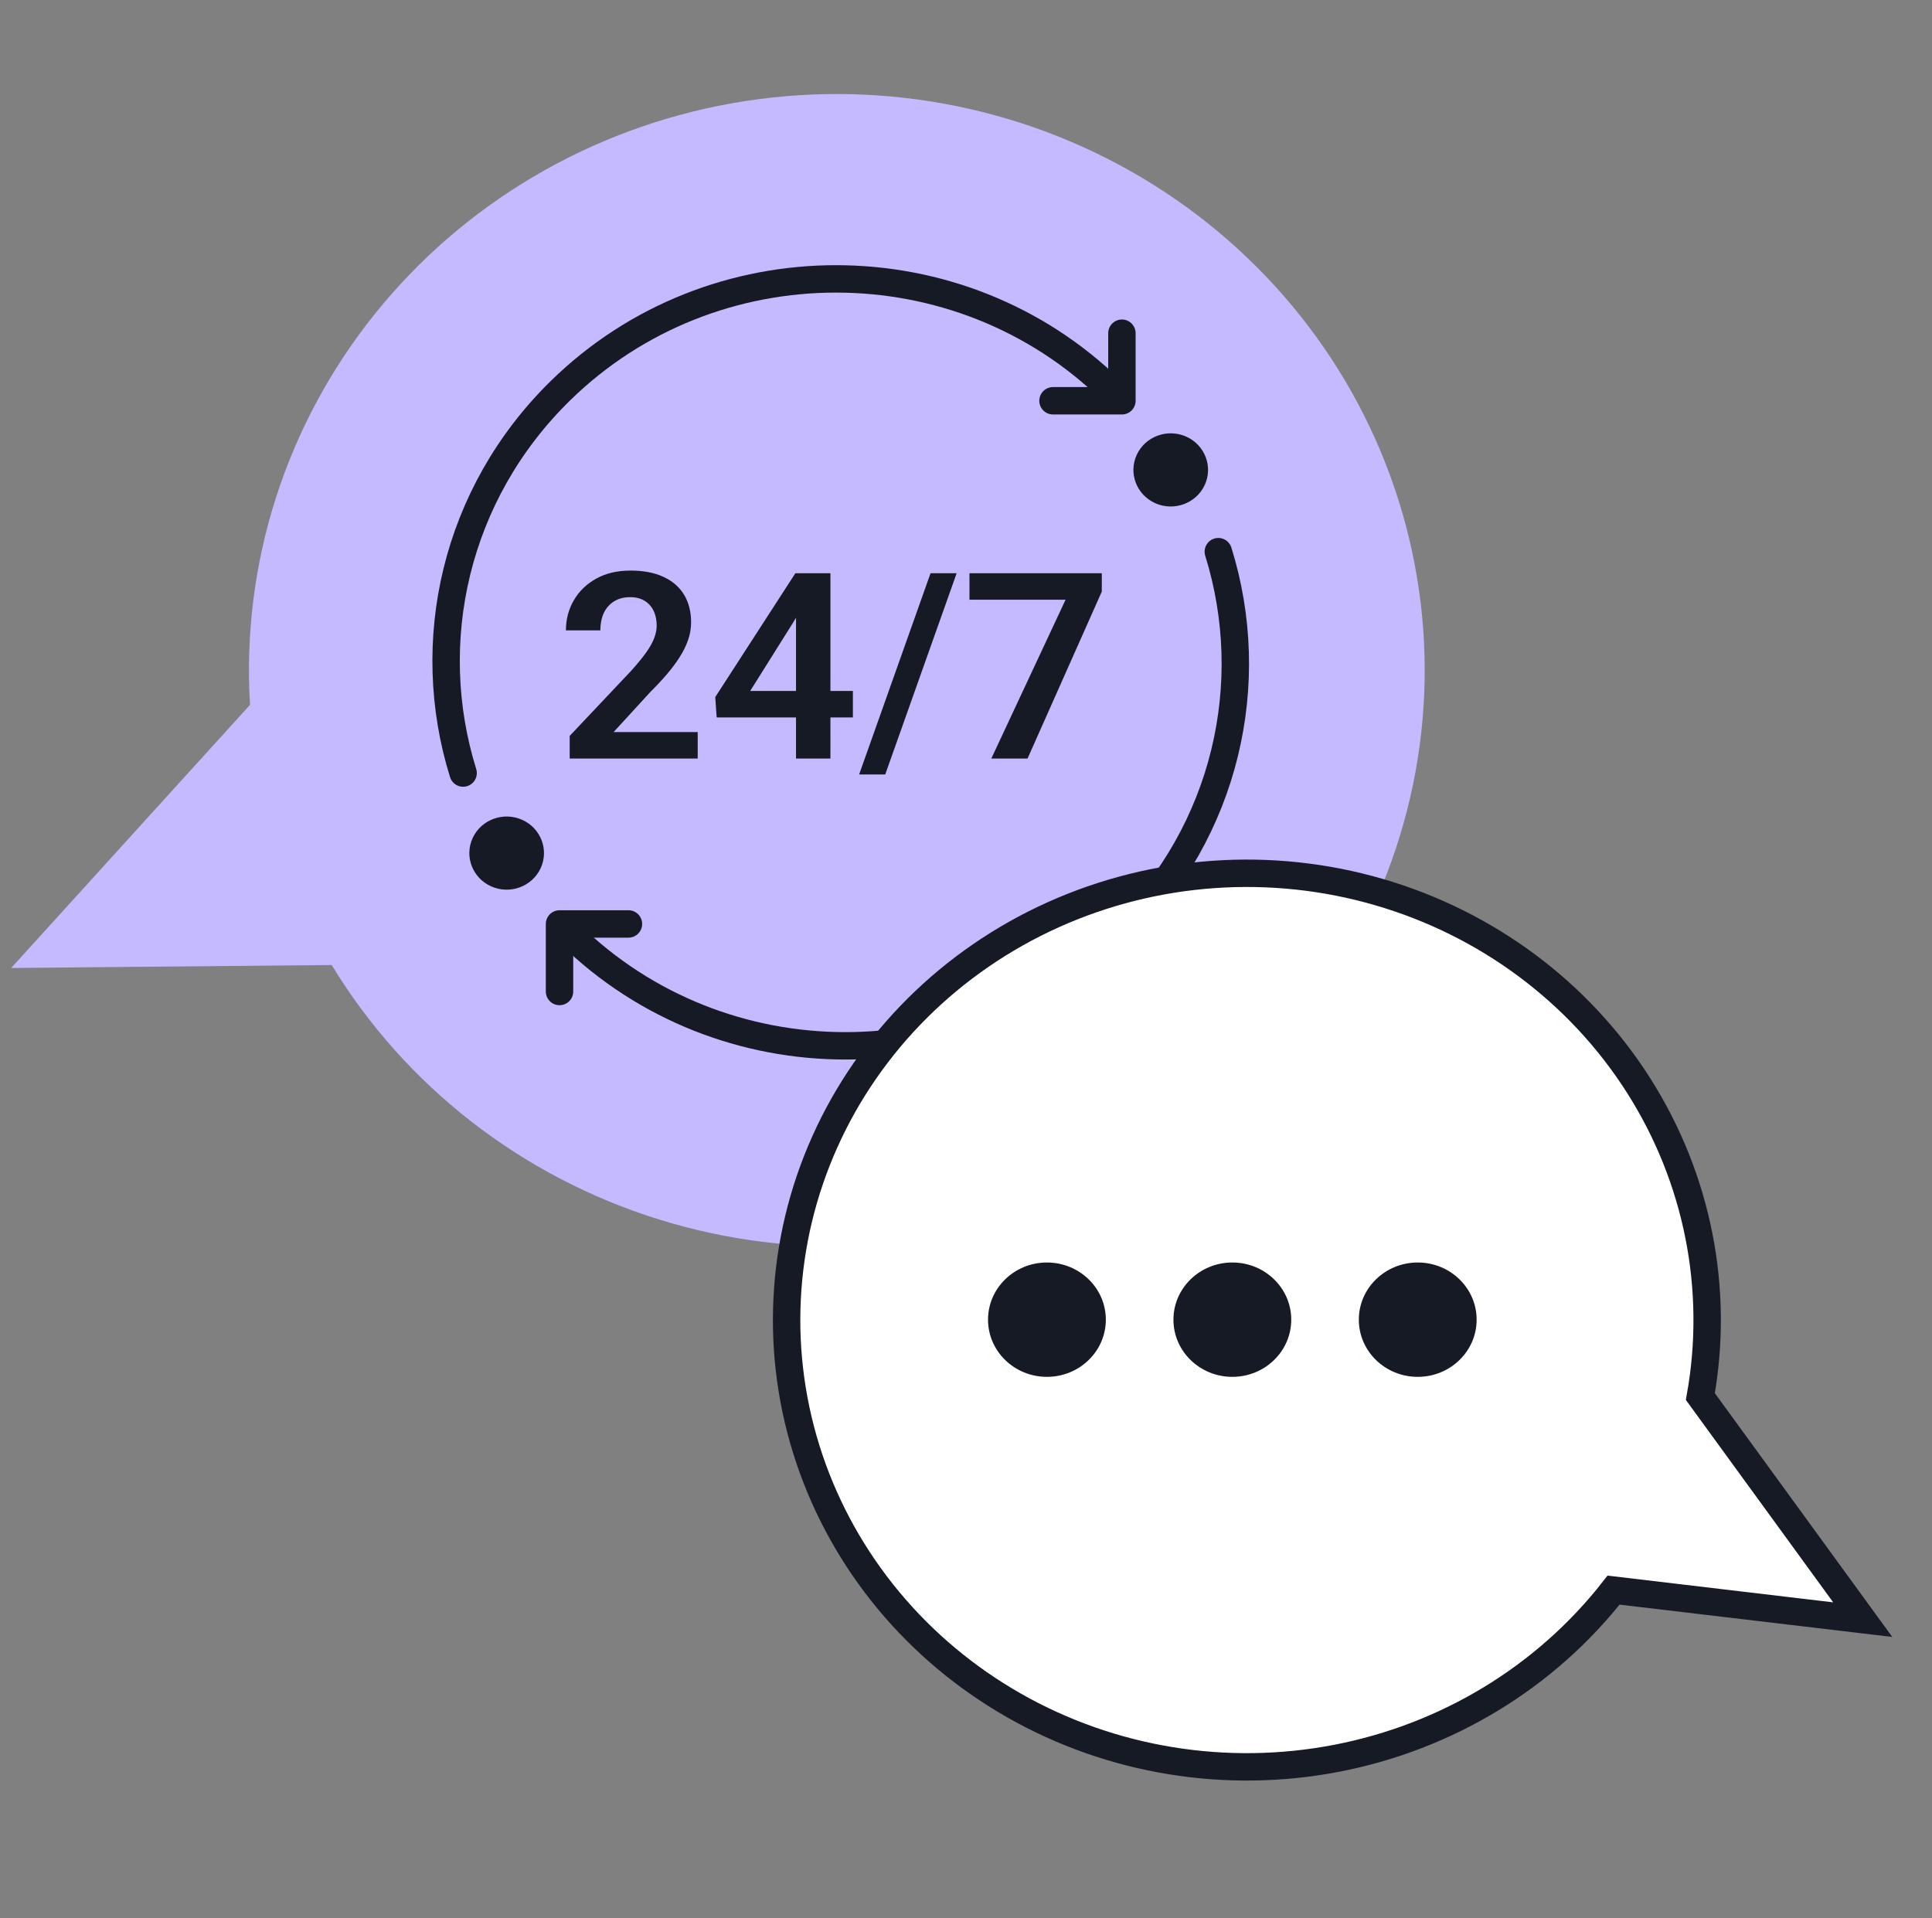
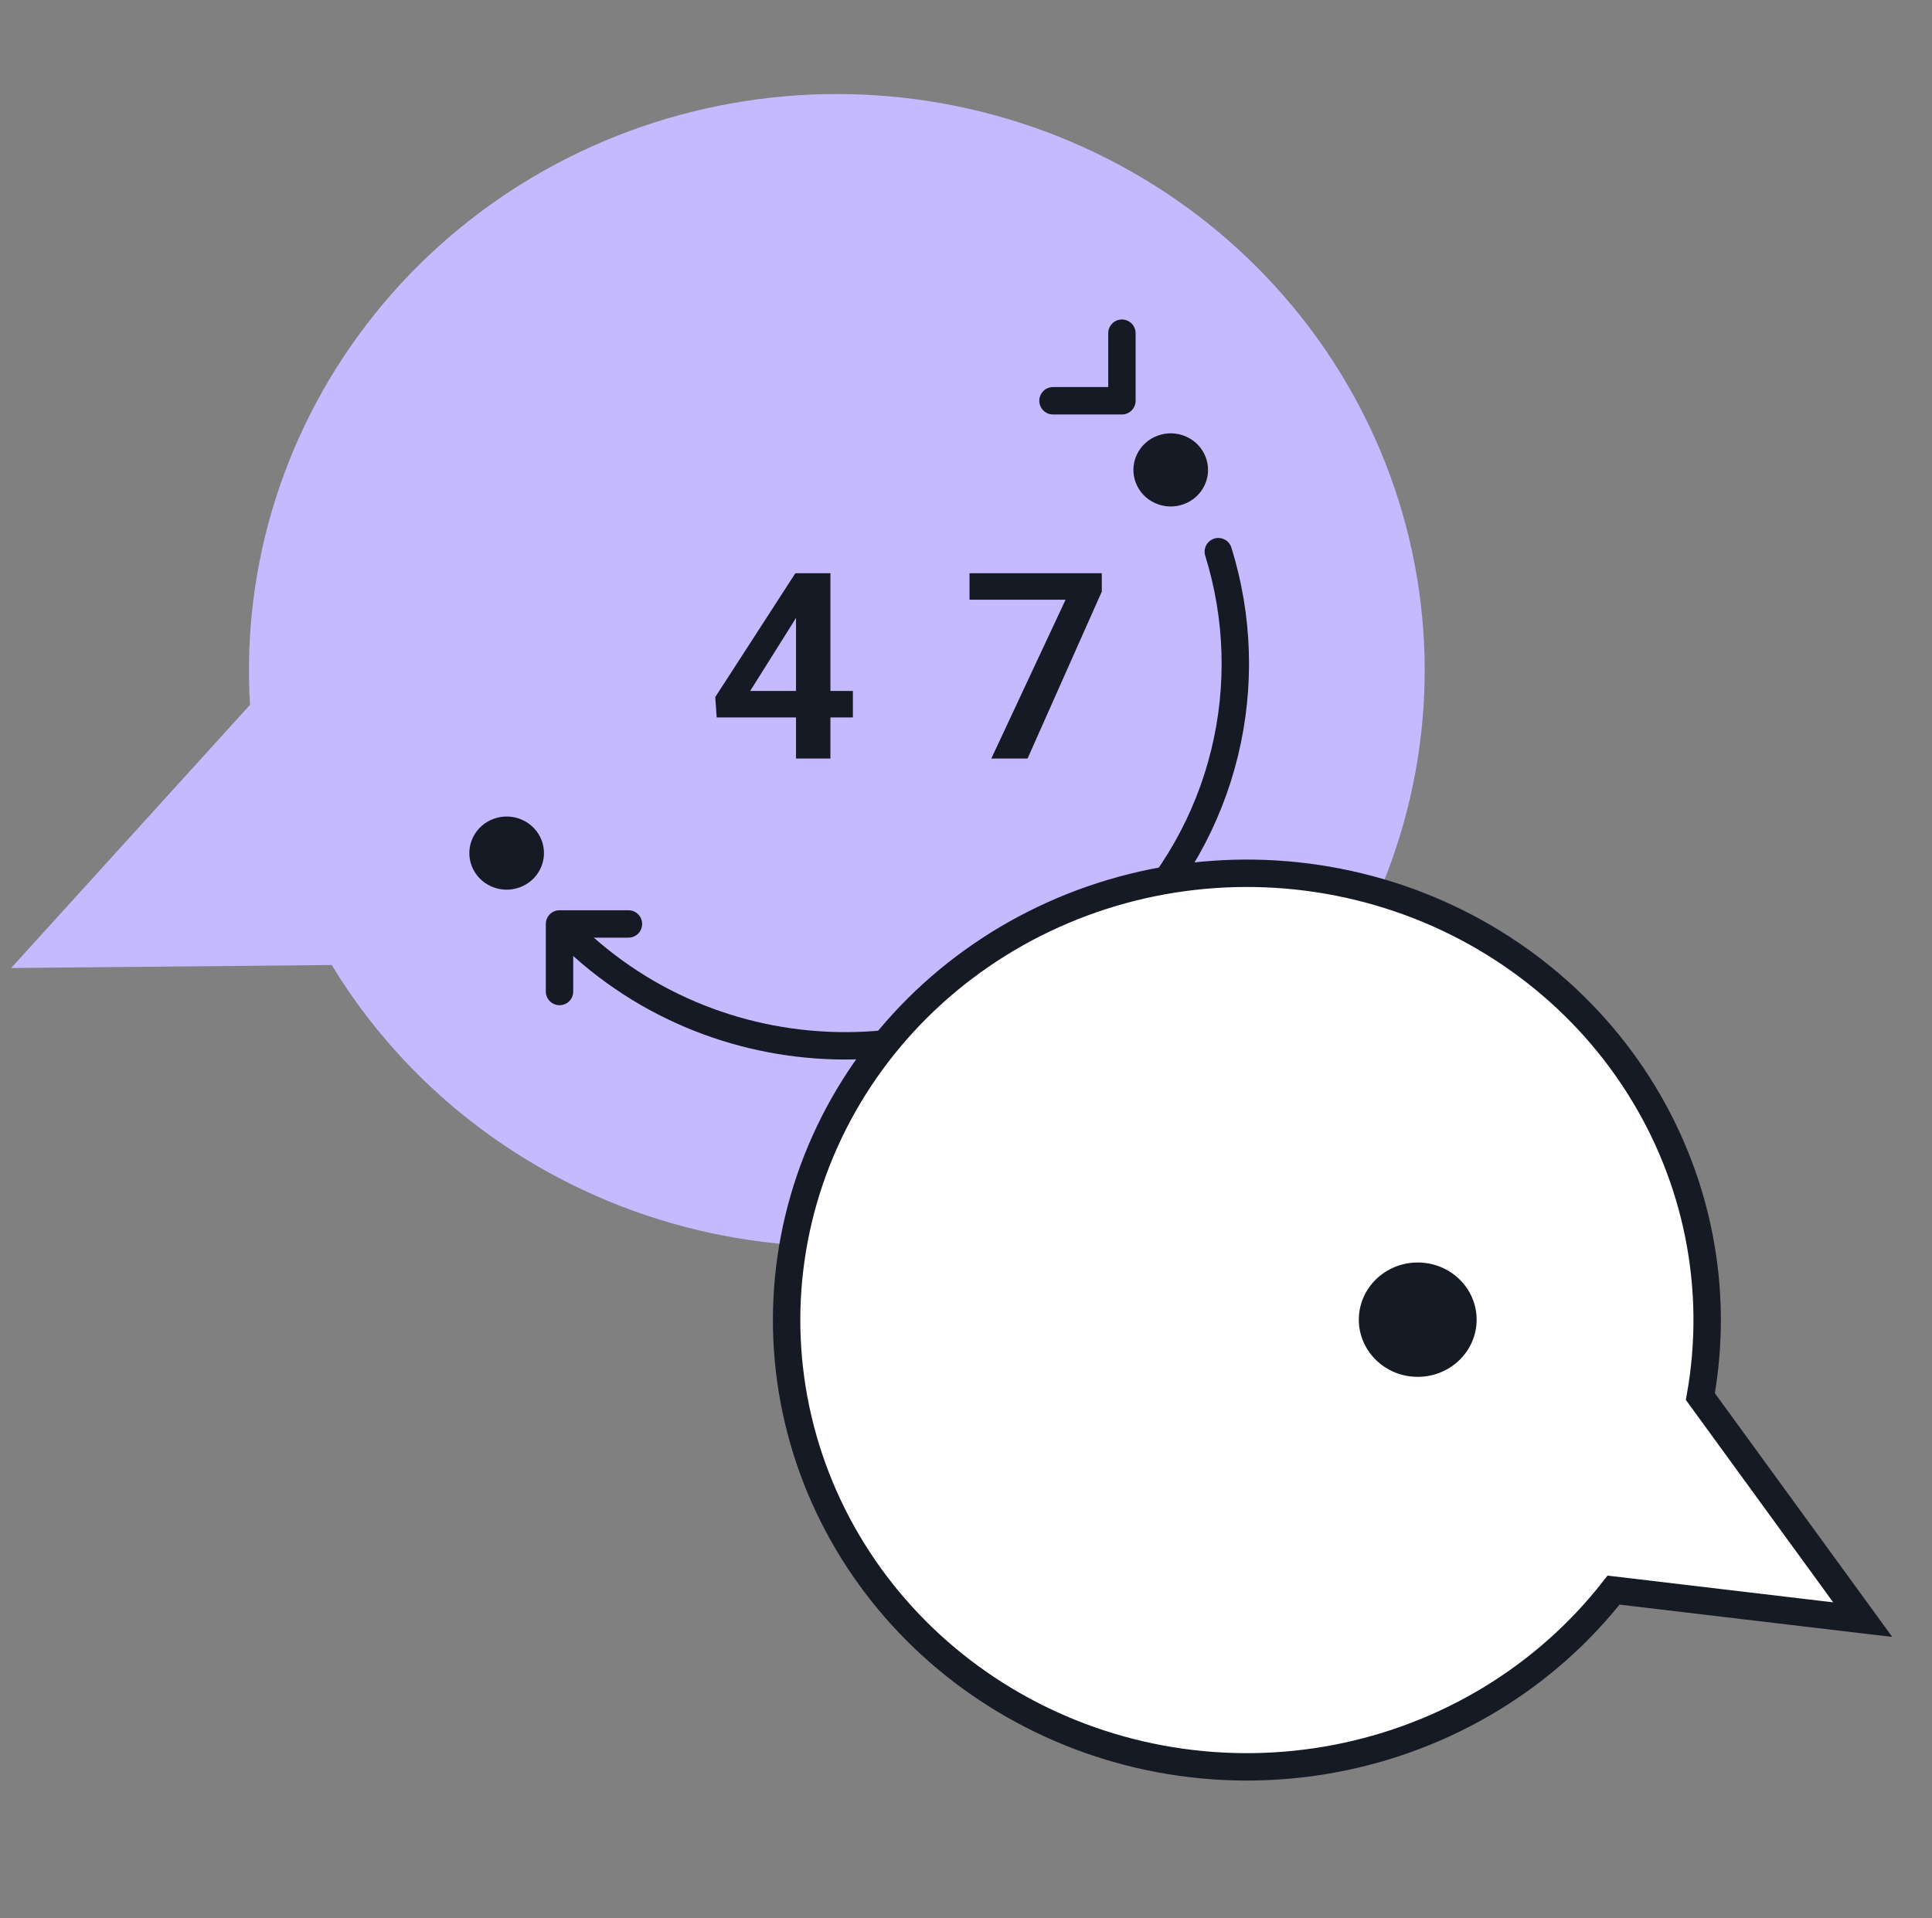
<svg xmlns="http://www.w3.org/2000/svg" width="141" height="140" viewBox="0 0 141 140" fill="none">
  <rect x="0" y="0" width="141" height="140" fill="#808080" stroke="none" />
  <path d="M0.814 70.65L24.208 70.432C29.577 79.271 38.065 85.875 48.066 88.993C58.067 92.112 68.887 91.529 78.48 87.356C88.072 83.182 95.771 75.707 100.12 66.344C104.469 56.981 105.165 46.381 102.079 36.549C98.992 26.717 92.336 18.335 83.369 12.988C74.403 7.642 63.748 5.703 53.422 7.537C43.095 9.372 33.812 14.853 27.331 22.944C20.849 31.034 17.617 41.173 18.247 51.442L0.814 70.65Z" fill="#C5B9FF" />
-   <path d="M50.92 53.431V55.363H41.577V53.709L46.059 48.963C46.527 48.443 46.896 47.99 47.168 47.606C47.44 47.222 47.632 46.876 47.746 46.566C47.866 46.25 47.926 45.95 47.926 45.665C47.926 45.25 47.85 44.888 47.699 44.578C47.547 44.262 47.326 44.018 47.035 43.844C46.751 43.671 46.4 43.584 45.983 43.584C45.522 43.584 45.127 43.69 44.799 43.9C44.477 44.105 44.23 44.389 44.059 44.755C43.895 45.12 43.813 45.538 43.813 46.009H41.302C41.302 45.21 41.491 44.482 41.87 43.826C42.249 43.163 42.793 42.634 43.5 42.237C44.208 41.841 45.048 41.643 46.021 41.643C46.969 41.643 47.771 41.798 48.428 42.107C49.085 42.411 49.584 42.844 49.925 43.408C50.267 43.971 50.437 44.643 50.437 45.423C50.437 45.857 50.365 46.284 50.219 46.705C50.074 47.127 49.869 47.544 49.603 47.959C49.344 48.368 49.035 48.783 48.675 49.204C48.315 49.625 47.913 50.056 47.471 50.495L44.78 53.431H50.92Z" fill="#161A25" />
  <path d="M62.245 50.43V52.362H52.304L52.2 50.876L58.047 41.838H60.046L57.886 45.433L54.749 50.43H62.245ZM60.605 41.838V55.363H58.094V41.838H60.605Z" fill="#161A25" />
-   <path d="M69.817 41.838L64.605 56.524H62.7L67.912 41.838H69.817Z" fill="#161A25" />
  <path d="M80.411 41.838V43.176L74.991 55.363H72.347L77.767 43.77H70.755V41.838H80.411Z" fill="#161A25" />
  <path d="M41.574 68.159C52.688 79.053 70.707 79.053 81.821 68.159C89.523 60.609 91.887 49.809 88.914 40.263" stroke="#161A25" stroke-width="2" stroke-linecap="round" />
  <path d="M40.835 72.365V67.434H45.865" stroke="#161A25" stroke-width="2" stroke-linecap="round" stroke-linejoin="round" />
-   <path d="M81.139 28.524C70.025 17.631 52.006 17.631 40.892 28.524C33.19 36.074 30.826 46.875 33.799 56.421" stroke="#161A25" stroke-width="2" stroke-linecap="round" />
  <path d="M81.879 24.318V29.25H76.849" stroke="#161A25" stroke-width="2" stroke-linecap="round" stroke-linejoin="round" />
  <ellipse cx="2.679" cy="2.715" rx="2.679" ry="2.715" transform="matrix(0.421 -0.907 0.913 0.407 81.835 35.621)" fill="#161A25" />
  <ellipse cx="2.679" cy="2.715" rx="2.679" ry="2.715" transform="matrix(0.421 -0.907 0.913 0.407 33.37 63.588)" fill="#161A25" />
  <path d="M135.944 118.209L117.761 116.054C112.795 122.409 105.601 126.776 97.542 128.329C89.482 129.883 81.115 128.515 74.025 124.484C66.934 120.453 61.611 114.039 59.063 106.456C56.516 98.872 56.92 90.645 60.199 83.331C63.478 76.017 69.406 70.124 76.859 66.766C84.313 63.408 92.775 62.819 100.646 65.11C108.517 67.4 115.25 72.412 119.571 79.197C123.892 85.982 125.502 94.069 124.095 101.928L135.944 118.209Z" fill="white" stroke="#161A25" stroke-width="2" stroke-miterlimit="10" stroke-linecap="round" />
  <ellipse cx="4.299" cy="4.173" rx="4.299" ry="4.173" transform="matrix(-1 -1.27853e-09 1.31705e-09 1 107.767 92.143)" fill="#161A25" />
-   <ellipse cx="4.299" cy="4.173" rx="4.299" ry="4.173" transform="matrix(-1 -1.27853e-09 1.31705e-09 1 94.237 92.143)" fill="#161A25" />
-   <ellipse cx="4.299" cy="4.173" rx="4.299" ry="4.173" transform="matrix(-1 -1.27853e-09 1.31705e-09 1 80.705 92.143)" fill="#161A25" />
</svg>